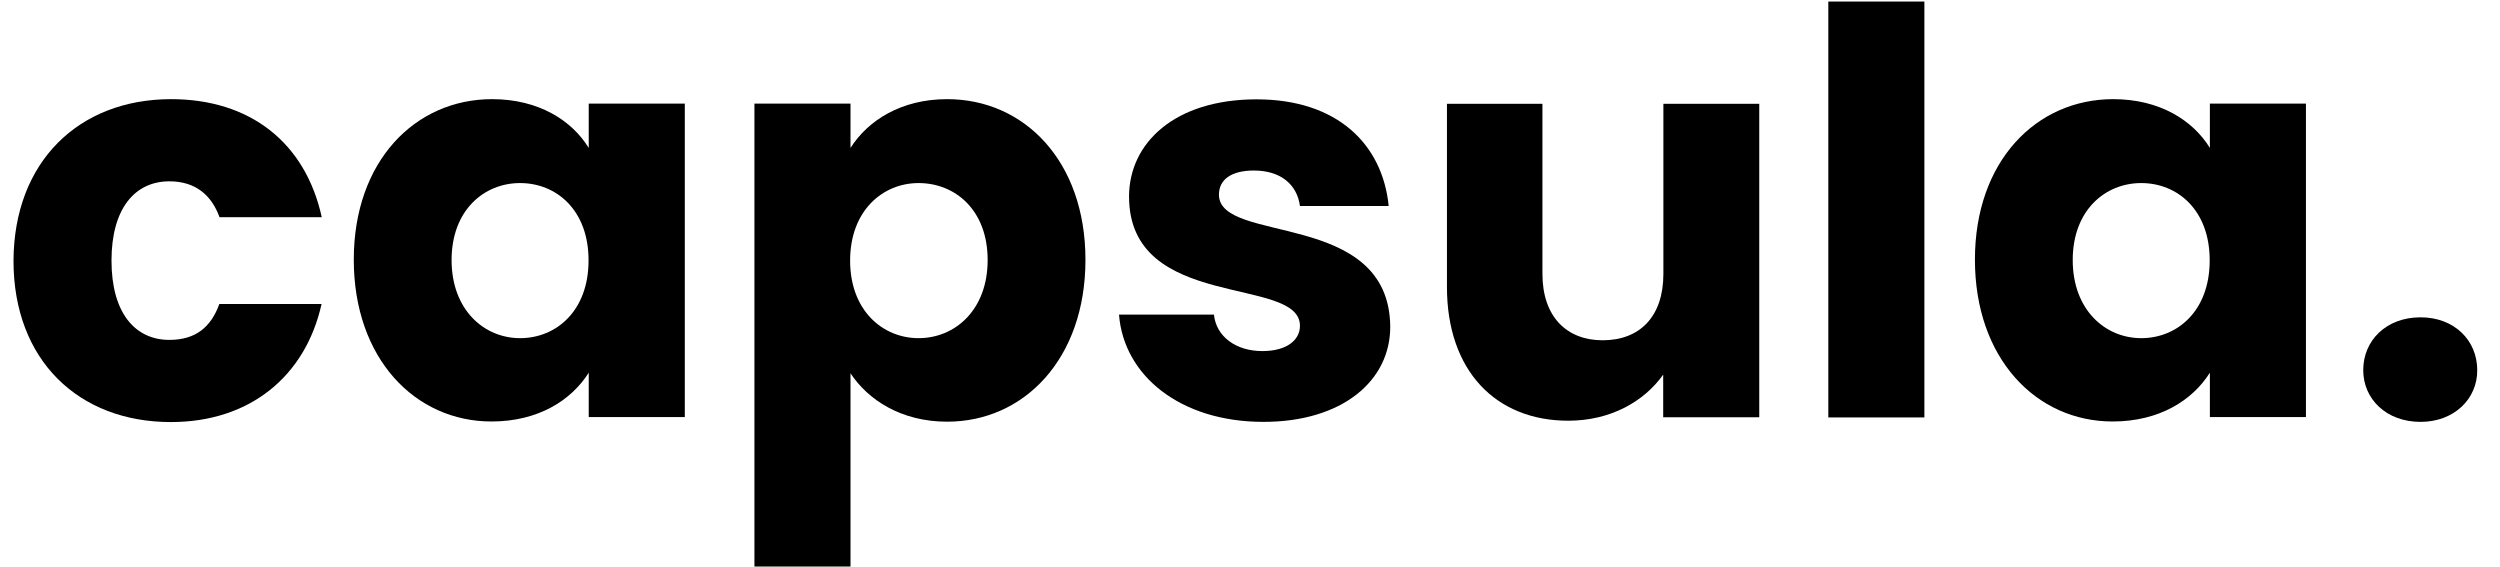
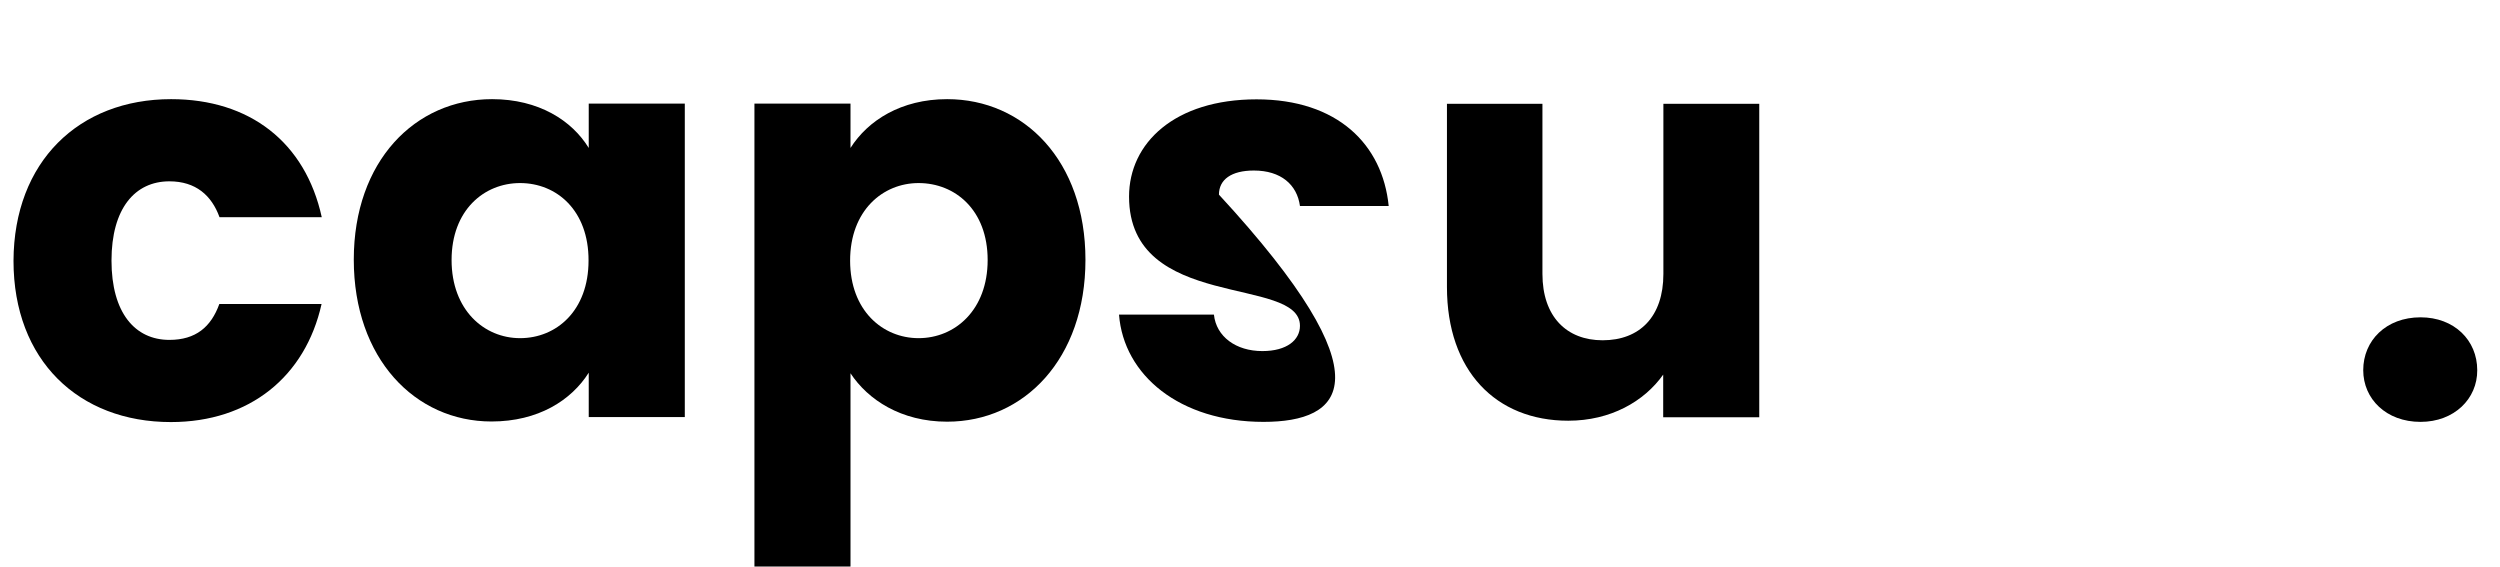
<svg xmlns="http://www.w3.org/2000/svg" version="1.1" id="Camada_1" x="0px" y="0px" viewBox="0 0 1296 294" style="enable-background:new 0 0 1296 294;" xml:space="preserve">
  <style type="text/css">
	.st0{enable-background:new    ;}
</style>
  <g id="capsula." class="st0">
    <path d="M88.7,51.4c40.8,0,69.6,22.4,78.1,61.2h-53C109.7,101.3,101.5,94,87.8,94c-17.8,0-30,14-30,41.1c0,27.1,12.2,41.1,30,41.1   c13.7,0,21.6-6.7,25.9-18.6h53c-8.4,37.6-37.3,61.2-78.1,61.2c-47.8,0-81.6-32-81.6-83.6C7.2,83.8,40.9,51.4,88.7,51.4z" />
    <path d="M255.1,51.4c24.2,0,41.4,11.1,50.1,25.3v-23H355v162.5h-49.8v-23c-9,14.3-26.2,25.3-50.4,25.3c-39.6,0-71.4-32.6-71.4-83.9   C183.4,83.5,215.2,51.4,255.1,51.4z M269.6,94.9c-18.6,0-35.5,14-35.5,39.9c0,25.9,16.9,40.5,35.5,40.5c18.9,0,35.5-14.3,35.5-40.2   C305.2,109.1,288.6,94.9,269.6,94.9z" />
    <path d="M491,51.4c39.9,0,71.7,32,71.7,83.3c0,51.3-31.8,83.9-71.7,83.9c-23.9,0-41.1-11.4-50.1-25.1v100.2h-49.8v-240h49.8v23   C449.9,62.5,467.1,51.4,491,51.4z M476.2,94.9c-18.6,0-35.5,14.3-35.5,40.2c0,25.9,16.9,40.2,35.5,40.2c18.9,0,35.8-14.6,35.8-40.5   C512,108.8,495.1,94.9,476.2,94.9z" />
-     <path d="M655,218.7c-43.4,0-72.5-24.2-74.9-55.6h49.2c1.2,11.4,11.4,18.9,25.1,18.9c12.8,0,19.5-5.8,19.5-13.1   c0-26.2-88.6-7.3-88.6-67c0-27.7,23.6-50.4,66.1-50.4c41.9,0,65.3,23.3,68.5,55.3h-46c-1.5-11.1-9.9-18.4-23.9-18.4   c-11.7,0-18.1,4.7-18.1,12.5c0,25.9,88,7.6,88.8,68.2C720.9,197.4,695.8,218.7,655,218.7z" />
+     <path d="M655,218.7c-43.4,0-72.5-24.2-74.9-55.6h49.2c1.2,11.4,11.4,18.9,25.1,18.9c12.8,0,19.5-5.8,19.5-13.1   c0-26.2-88.6-7.3-88.6-67c0-27.7,23.6-50.4,66.1-50.4c41.9,0,65.3,23.3,68.5,55.3h-46c-1.5-11.1-9.9-18.4-23.9-18.4   c-11.7,0-18.1,4.7-18.1,12.5C720.9,197.4,695.8,218.7,655,218.7z" />
    <path d="M912,216.3h-49.8v-22.1c-9.9,14-27.4,23.9-49.2,23.9c-37.6,0-62.9-25.9-62.9-69.3v-95h49.5V142c0,22.1,12.5,34.4,31.2,34.4   c19.2,0,31.5-12.2,31.5-34.4V53.8H912V216.3z" />
-     <path d="M947.8,0.8h49.8v215.6h-49.8V0.8z" />
-     <path d="M1095.5,51.4c24.2,0,41.4,11.1,50.1,25.3v-23h49.8v162.5h-49.8v-23c-9,14.3-26.2,25.3-50.4,25.3   c-39.6,0-71.4-32.6-71.4-83.9C1023.8,83.5,1055.6,51.4,1095.5,51.4z M1110,94.9c-18.6,0-35.5,14-35.5,39.9   c0,25.9,16.9,40.5,35.5,40.5c18.9,0,35.5-14.3,35.5-40.2C1145.6,109.1,1129,94.9,1110,94.9z" />
    <path d="M1254.8,218.7c-17.8,0-29.7-11.9-29.7-26.8c0-15.4,11.9-27.4,29.7-27.4c17.5,0,29.4,11.9,29.4,27.4   C1284.3,206.7,1272.3,218.7,1254.8,218.7z" />
  </g>
</svg>